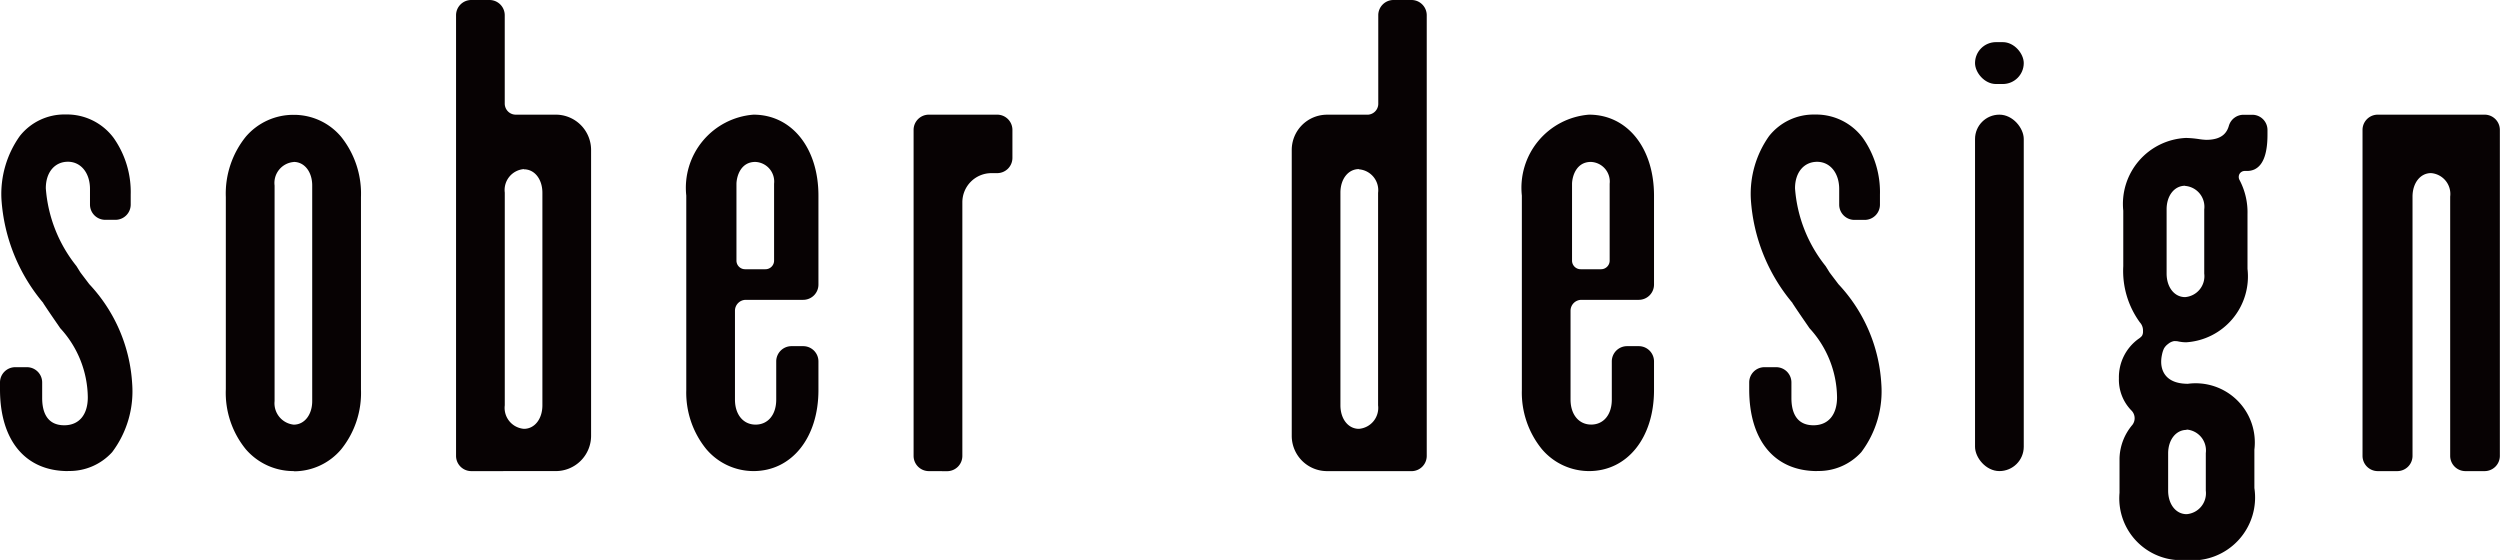
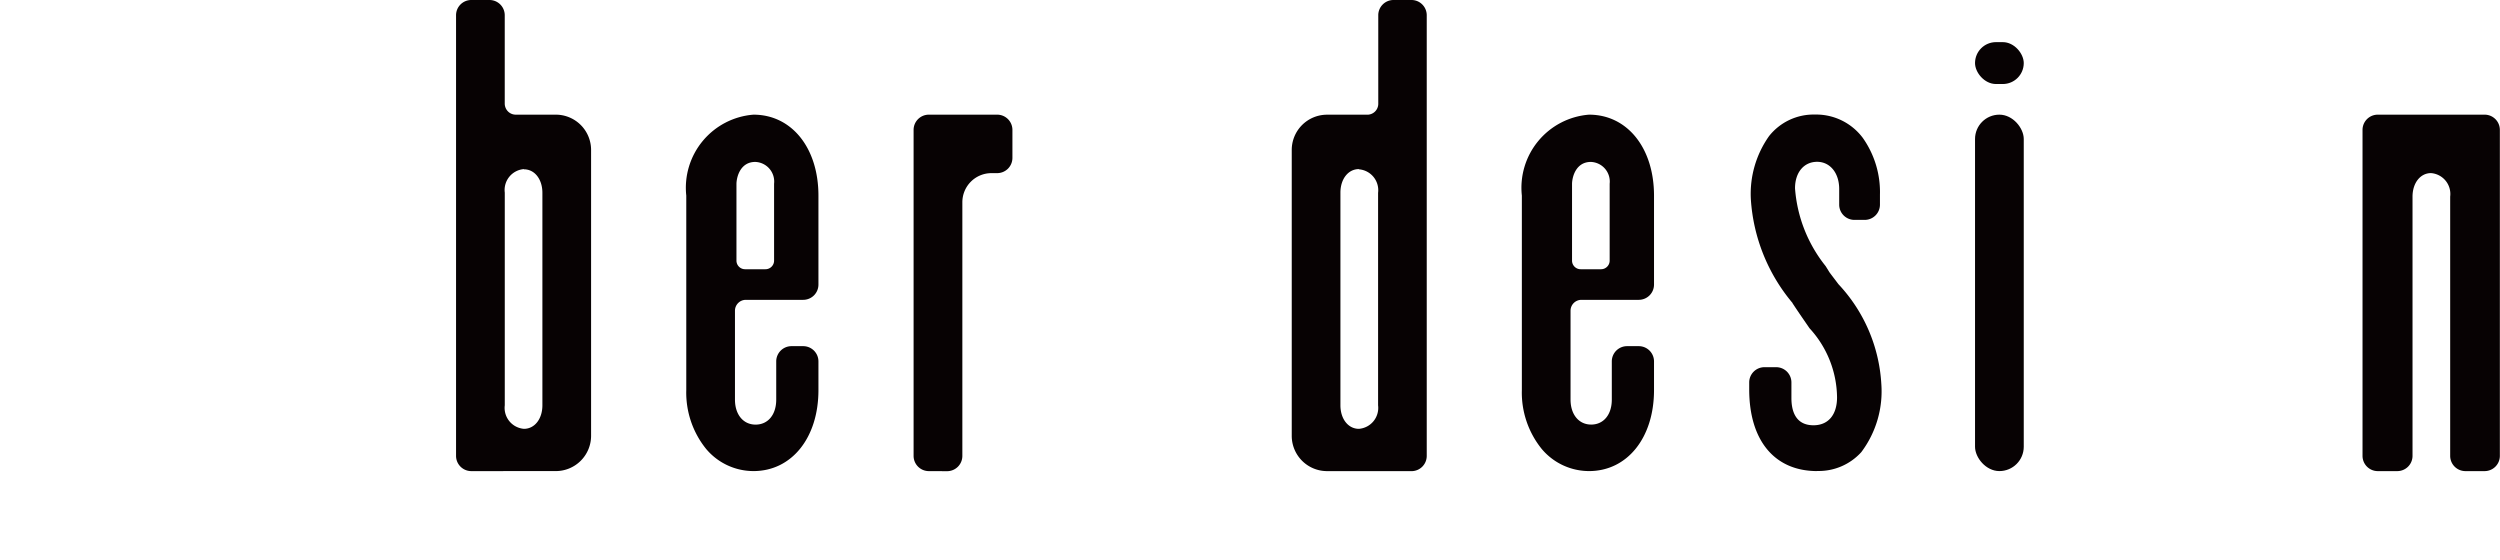
<svg xmlns="http://www.w3.org/2000/svg" width="68.704" height="15.387" viewBox="0 0 68.704 15.387">
  <defs>
    <clipPath id="clip-path">
      <rect id="長方形_1343" data-name="長方形 1343" width="68.704" height="15.387" fill="none" />
    </clipPath>
  </defs>
  <g id="グループ_129" data-name="グループ 129" clip-path="url(#clip-path)">
-     <path id="パス_256" data-name="パス 256" d="M1.866,50.207C.7,50.207,0,49.368,0,47.962v-.191a.419.419,0,0,1,.419-.419H.74a.419.419,0,0,1,.419.419v.43c0,.341.105.747.607.747.405,0,.647-.287.647-.767a2.847,2.847,0,0,0-.757-1.9c-.136-.2-.291-.419-.467-.688l0-.006A4.913,4.913,0,0,1,.04,42.737,2.748,2.748,0,0,1,.544,41a1.562,1.562,0,0,1,1.262-.593,1.6,1.6,0,0,1,1.315.642,2.581,2.581,0,0,1,.471,1.563v.271a.419.419,0,0,1-.419.419H2.892a.419.419,0,0,1-.419-.419v-.43c0-.44-.25-.747-.607-.747s-.607.285-.607.727a3.865,3.865,0,0,0,.842,2.14l.106.171.014.019c.075.1.152.2.227.3l.008.01A4.368,4.368,0,0,1,3.632,47.8a2.781,2.781,0,0,1-.55,1.887,1.579,1.579,0,0,1-1.217.517" transform="translate(0 -37.261)" fill="#070203" />
-     <path id="パス_257" data-name="パス 257" d="M81.458,50.207a1.725,1.725,0,0,1-1.317-.6,2.456,2.456,0,0,1-.549-1.649V42.677a2.491,2.491,0,0,1,.55-1.66,1.717,1.717,0,0,1,1.316-.6,1.691,1.691,0,0,1,1.3.6,2.5,2.5,0,0,1,.548,1.66v5.286a2.468,2.468,0,0,1-.547,1.65,1.7,1.7,0,0,1-1.3.6m0-8.5a.577.577,0,0,0-.527.647v5.924a.59.59,0,0,0,.527.647c.294,0,.507-.272.507-.647V42.358c0-.375-.213-.647-.507-.647" transform="translate(-73.386 -37.261)" fill="#070203" />
    <path id="パス_258" data-name="パス 258" d="M161.144,12.947a.419.419,0,0,1-.419-.419V.419A.419.419,0,0,1,161.144,0h.5a.419.419,0,0,1,.419.419V2.847a.306.306,0,0,0,.086.212.3.3,0,0,0,.209.092h1.108a.97.97,0,0,1,.97.97v7.855a.97.97,0,0,1-.97.97Zm1.447-8.3a.576.576,0,0,0-.527.647v5.844a.577.577,0,0,0,.527.647c.294,0,.507-.272.507-.647V5.3c0-.375-.213-.647-.507-.647" transform="translate(-148.192)" fill="#070203" />
    <path id="パス_259" data-name="パス 259" d="M322.4,50.208a.419.419,0,0,1-.419-.419V40.831a.419.419,0,0,1,.419-.419h1.878a.419.419,0,0,1,.419.419V41.6a.419.419,0,0,1-.419.419h-.157a.8.8,0,0,0-.8.8v6.972a.419.419,0,0,1-.419.419Z" transform="translate(-296.874 -37.261)" fill="#070203" />
    <path id="パス_260" data-name="パス 260" d="M243.718,50.207a1.7,1.7,0,0,1-1.3-.607,2.462,2.462,0,0,1-.547-1.618V42.637a2.016,2.016,0,0,1,1.846-2.225c1.052,0,1.786.915,1.786,2.225v2.445a.419.419,0,0,1-.419.419h-1.58a.3.3,0,0,0-.295.295v2.447c0,.411.228.687.567.687s.567-.27.567-.687V47.193a.419.419,0,0,1,.419-.419h.322a.419.419,0,0,1,.419.419v.789c0,1.31-.735,2.225-1.786,2.225m-.467-5.784a.237.237,0,0,0,.237.237h.56a.237.237,0,0,0,.237-.237s0-2.084,0-2.112a.54.54,0,0,0-.517-.6c-.4,0-.512.393-.517.6,0,.108,0,2.109,0,2.109" transform="translate(-223.011 -37.261)" fill="#070203" />
    <path id="パス_261" data-name="パス 261" d="M538.207,50.207a1.7,1.7,0,0,1-1.3-.607,2.462,2.462,0,0,1-.547-1.618V42.637a2.016,2.016,0,0,1,1.846-2.225c1.052,0,1.786.915,1.786,2.225v2.445a.419.419,0,0,1-.419.419h-1.58a.3.3,0,0,0-.295.295v2.446c0,.411.228.687.567.687s.567-.27.567-.687V47.193a.419.419,0,0,1,.419-.419h.322a.419.419,0,0,1,.419.419v.789c0,1.31-.735,2.225-1.786,2.225m-.467-5.784a.237.237,0,0,0,.237.237h.56a.237.237,0,0,0,.237-.237s0-2.084,0-2.112a.54.54,0,0,0-.517-.6c-.4,0-.512.393-.517.6,0,.108,0,2.109,0,2.109" transform="translate(-494.537 -37.261)" fill="#070203" />
-     <path id="パス_262" data-name="パス 262" d="M748.634,52.648a1.7,1.7,0,0,1-1.861-1.844v-.952a1.481,1.481,0,0,1,.351-.912.3.3,0,0,0-.026-.4,1.211,1.211,0,0,1-.342-.883,1.3,1.3,0,0,1,.532-1.079.436.436,0,0,0,.1-.085.221.221,0,0,0,.03-.132.329.329,0,0,0-.086-.241,2.4,2.4,0,0,1-.456-1.543V43.052a1.815,1.815,0,0,1,1.723-2,2.793,2.793,0,0,1,.359.032,1.763,1.763,0,0,0,.195.02c.462,0,.578-.222.626-.389a.419.419,0,0,1,.4-.3h.241a.418.418,0,0,1,.419.411c0,.045,0,.09,0,.136,0,.5-.109.811-.323.936l-.033.018a.485.485,0,0,1-.207.043l-.039,0h-.025a.168.168,0,0,0-.141.081.173.173,0,0,0,0,.168,1.9,1.9,0,0,1,.219.938v1.505a1.813,1.813,0,0,1-1.689,2.017,1.123,1.123,0,0,1-.214-.024.319.319,0,0,0-.071-.008.246.246,0,0,0-.049,0,.352.352,0,0,0-.16.078.4.4,0,0,0-.113.125.724.724,0,0,0-.055.174.869.869,0,0,0-.021.195c0,.179.072.6.734.6a1.626,1.626,0,0,1,1.827,1.81v1.056a1.729,1.729,0,0,1-1.844,1.983m-.018-3.582c-.294,0-.508.272-.508.647v1.022c0,.375.213.647.508.647a.577.577,0,0,0,.527-.647V49.713a.576.576,0,0,0-.527-.647m-.043-6.7c-.294,0-.507.272-.507.647v1.766c0,.375.213.647.507.647a.576.576,0,0,0,.527-.647V43.017a.576.576,0,0,0-.527-.647" transform="translate(-688.525 -37.261)" fill="#070203" />
    <path id="パス_263" data-name="パス 263" d="M618.336,50.207c-1.168,0-1.866-.839-1.866-2.245v-.191a.419.419,0,0,1,.419-.419h.322a.419.419,0,0,1,.419.419v.43c0,.341.105.747.607.747.405,0,.647-.287.647-.767a2.847,2.847,0,0,0-.757-1.9c-.136-.2-.291-.419-.467-.688l0-.006a4.913,4.913,0,0,1-1.145-2.853,2.748,2.748,0,0,1,.5-1.732,1.562,1.562,0,0,1,1.262-.593,1.6,1.6,0,0,1,1.315.642,2.581,2.581,0,0,1,.471,1.563v.271a.419.419,0,0,1-.419.419h-.282a.419.419,0,0,1-.419-.419v-.43c0-.44-.25-.747-.607-.747s-.607.285-.607.727a3.865,3.865,0,0,0,.842,2.14l.106.171.014.019c.075.1.152.2.227.3l.008.01A4.367,4.367,0,0,1,620.1,47.8a2.781,2.781,0,0,1-.55,1.887,1.579,1.579,0,0,1-1.217.517" transform="translate(-568.399 -37.261)" fill="#070203" />
    <path id="パス_264" data-name="パス 264" d="M456.2,12.947a.97.97,0,0,1-.97-.97V4.122a.97.97,0,0,1,.97-.97h1.108a.3.3,0,0,0,.3-.3V.419A.419.419,0,0,1,458.021,0h.5a.419.419,0,0,1,.419.419v12.11a.419.419,0,0,1-.419.419Zm.876-8.3c-.294,0-.508.272-.508.647v5.844c0,.375.213.647.508.647a.577.577,0,0,0,.527-.647V5.3a.576.576,0,0,0-.527-.647" transform="translate(-419.731)" fill="#070203" />
    <rect id="長方形_1341" data-name="長方形 1341" width="1.339" height="9.795" rx="0.669" transform="translate(54.277 3.151)" fill="#070203" />
    <rect id="長方形_1342" data-name="長方形 1342" width="1.339" height="1.151" rx="0.576" transform="translate(54.277 1.158)" fill="#070203" />
    <path id="パス_265" data-name="パス 265" d="M835.509,50.208a.419.419,0,0,1-.419-.419V42.665a.576.576,0,0,0-.527-.647c-.294,0-.508.272-.508.647v7.124a.419.419,0,0,1-.419.419H833.1a.419.419,0,0,1-.419-.419V40.831a.419.419,0,0,1,.419-.419h2.936a.419.419,0,0,1,.419.419v8.958a.419.419,0,0,1-.419.419Z" transform="translate(-767.755 -37.261)" fill="#070203" />
  </g>
</svg>